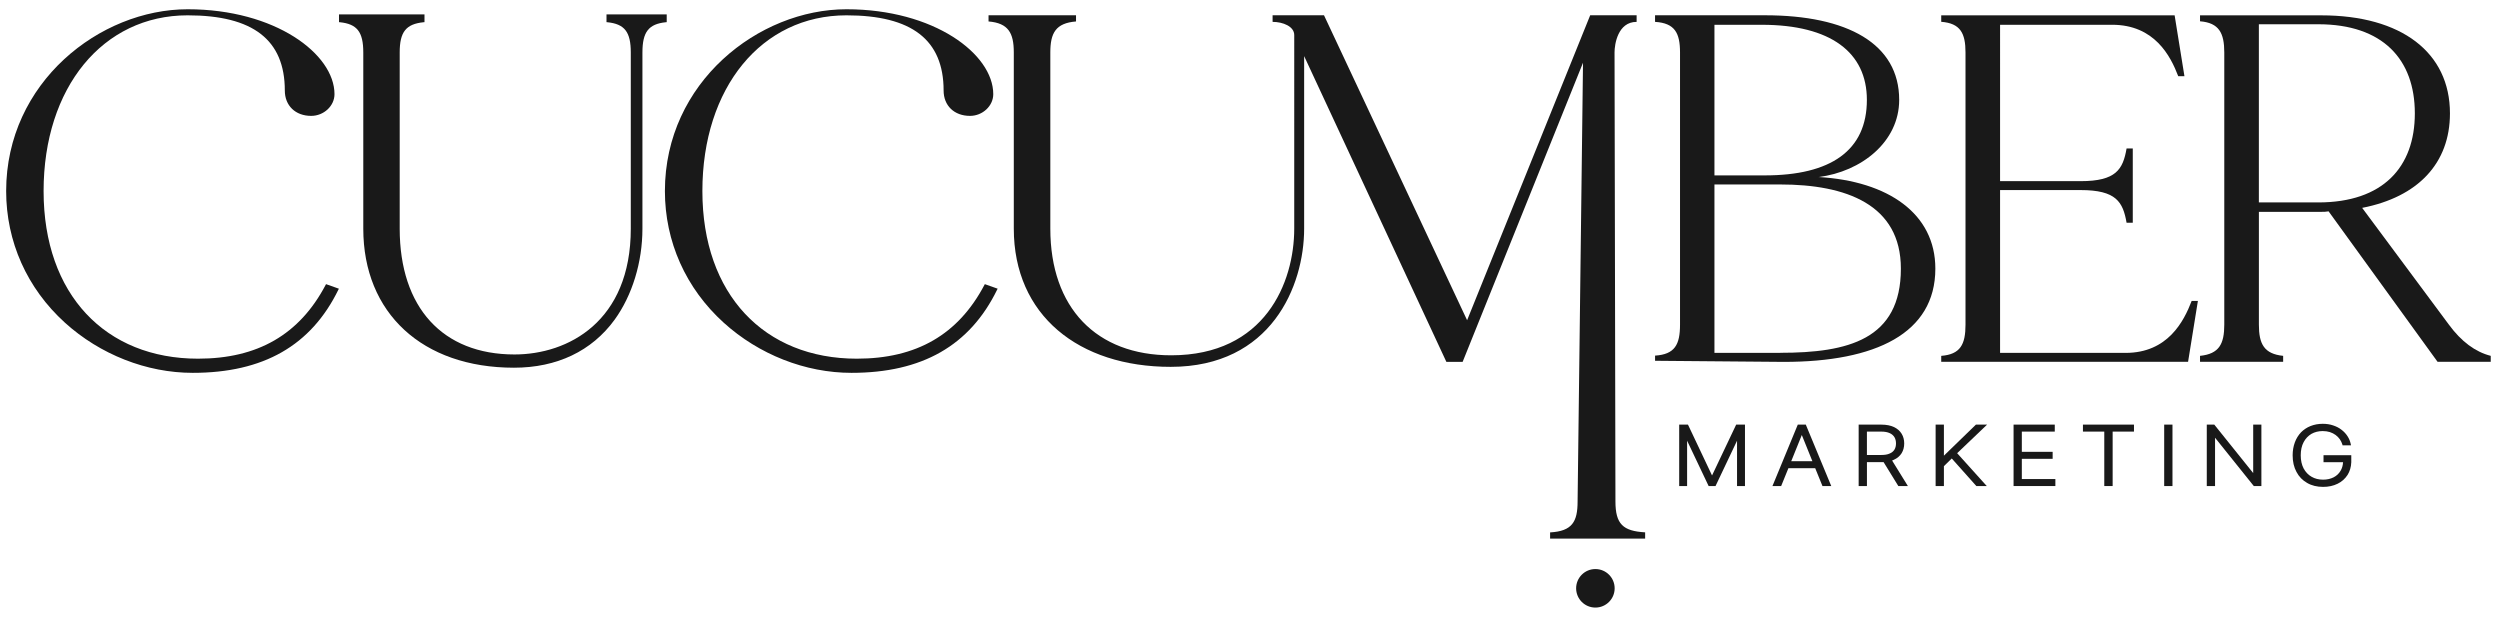
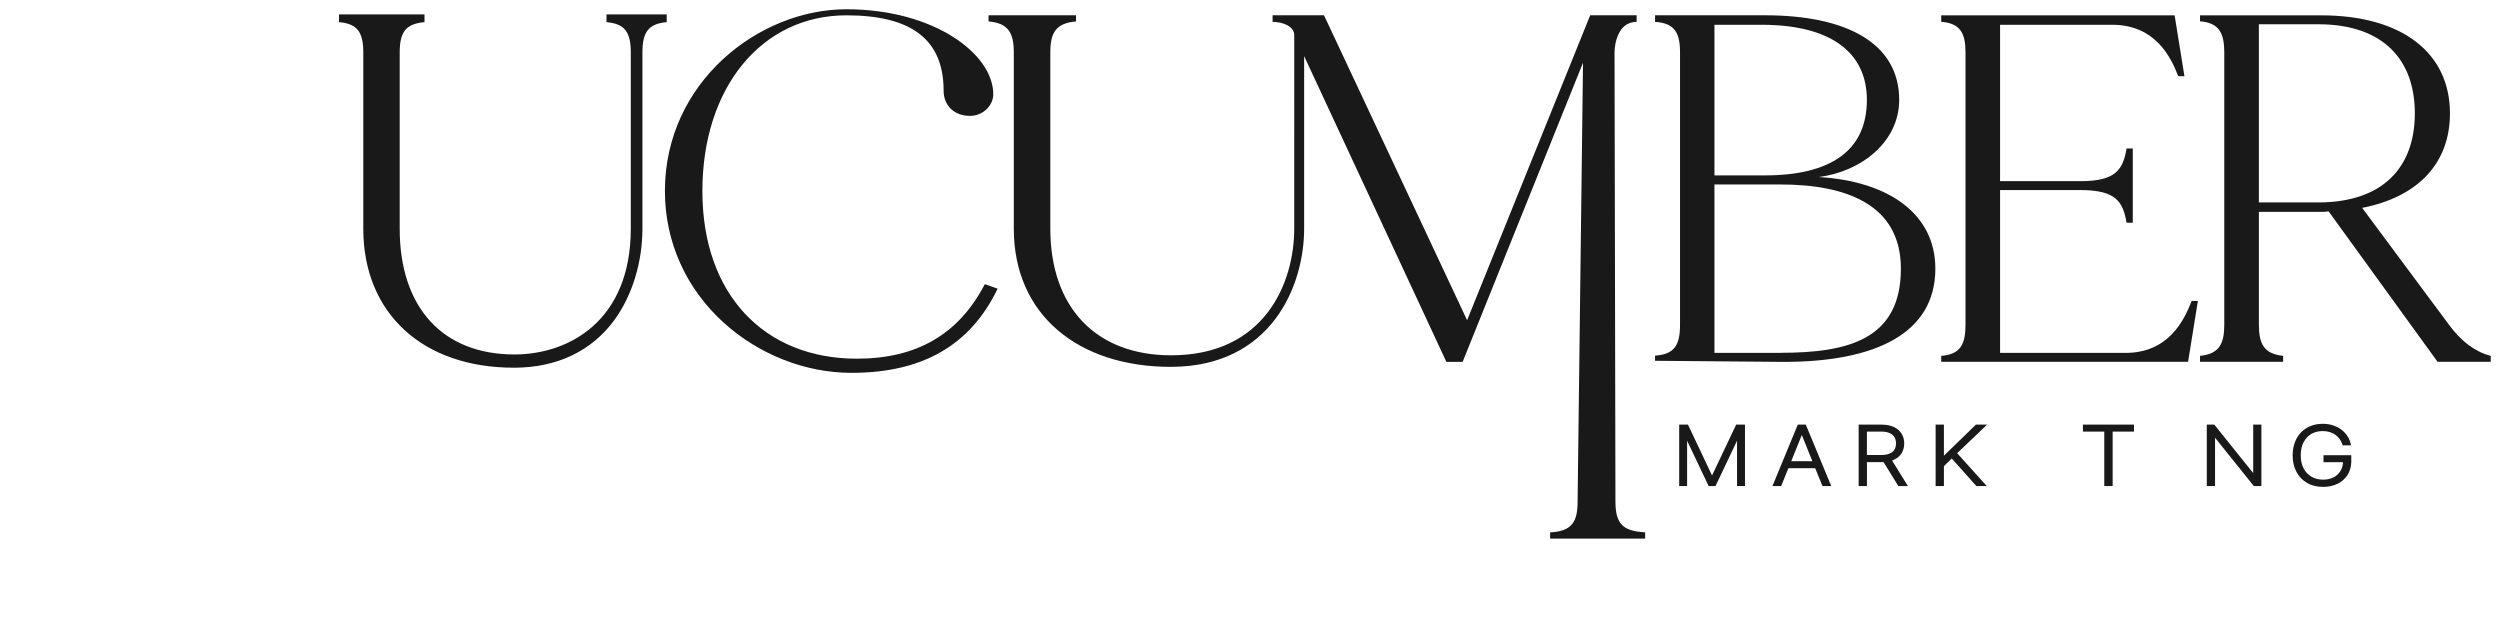
<svg xmlns="http://www.w3.org/2000/svg" id="Layer_1" viewBox="0 0 1080 266.76">
  <defs>
    <style>.cls-1{fill:#191919;}</style>
  </defs>
-   <path class="cls-1" d="M146.4,124.71l-.19,.38c-11.82,24.22-32.45,35.98-62.96,35.98-19.9,0-40.01-7.91-55.21-21.68C11.68,124.55,2.66,104.37,2.66,82.54,2.66,35.56,43.18,4,81.06,4s63.44,19.36,63.44,36.68c0,5.09-4.61,9.38-10.08,9.38-6.8,0-11.38-4.42-11.38-10.96,0-21.87-13.73-32.48-41.98-32.48-36.65,0-62.23,31.21-62.23,75.93s26.79,72.4,66.71,72.4c25.77,0,43.83-10.42,55.14-31.88l.16-.32,5.56,1.97Z" />
  <path class="cls-1" d="M430.98,124.71l-.19,.38c-11.82,24.22-32.45,35.98-62.96,35.98-19.9,0-40.01-7.91-55.2-21.68-16.37-14.84-25.39-35.02-25.39-56.86,0-46.97,40.52-78.53,78.41-78.53s63.44,19.36,63.44,36.68c0,5.09-4.61,9.38-10.04,9.38-6.83,0-11.41-4.42-11.41-10.96,0-21.87-13.73-32.48-41.98-32.48-36.64,0-62.23,31.21-62.23,75.93s26.82,72.4,66.71,72.4c25.81,0,43.83-10.42,55.14-31.88l.16-.32,5.56,1.97Z" />
  <path class="cls-1" d="M288.02,6.23v3.34l-.35,.03c-7.47,.76-10.14,4.2-10.14,13.06V98.78c0,14.46-4.39,28.83-12.05,39.38-9.85,13.51-24.89,20.69-43.45,20.69-39.54,0-65.09-23.58-65.09-60.07V22.66c0-8.87-2.67-12.3-10.14-13.06l-.35-.03v-3.34h36.93v3.34l-.35,.03c-7.66,.76-10.36,4.2-10.36,13.06V98.78c0,34.04,18.53,54.35,49.58,54.35,23.17,0,50.25-14.24,50.25-54.35V22.66c0-8.87-2.67-12.3-10.14-13.06l-.35-.03v-3.34h26Z" />
  <path class="cls-1" d="M714.98,155.86l55.61,.48c39.62,0,65.48-12.3,65.48-40.29,0-23.71-20.27-37.79-50.41-39.57,18.41-2.32,34.79-15.15,34.79-33.34,0-24.24-22.32-36.54-58.04-36.54h-47.43v2.85c8.56,.53,10.79,4.81,10.79,13.19v117.65c0,8.56-2.22,12.8-10.78,13.34v2.23Zm-4.29,74.11c-9.54-.53-12.82-3.55-12.82-13.34l-.39-193.99c0-3.39,1.36-13.19,9.54-13.19v-2.85h-20.06l-53.17,131.74L571.97,6.6h-22.21v2.85c4.48,0,9.35,1.96,9.35,5.7V98.76c0,23.35-12.66,54.73-53.17,54.73-32.33,0-52.2-20.5-52.2-54.73V22.64c0-8.38,2.33-12.66,11.1-13.37v-2.67h-37.79v2.67c8.57,.71,10.91,4.99,10.91,13.37V98.76c0,37.43,28.05,59.72,67.78,59.72,43.43,0,57.65-34.94,57.65-59.72V24.25l61.45,132.09h7.01l52.01-129.24-2.34,189.53c0,8.79-2.34,12.84-11.88,13.37v2.67h41.06v-2.71Zm29.95-219.26h20.46c29.76,0,45.39,11.94,45.39,32.44,0,21.93-15.63,32.62-44.09,32.62h-21.76V10.7Zm28.46,141.72h-28.46V79.69h28.46c28.27,0,52.08,8.56,52.08,36.36,0,30.66-22.88,36.36-52.08,36.36Z" />
  <path class="cls-1" d="M949.49,130l-4.24,26.3h-106.64v-2.57c8.26-.64,10.49-4.92,10.49-13.47V22.67c0-8.34-2.23-12.61-10.49-13.25v-2.79h100.83l4.24,26.3h-2.68c-3.34-8.77-10.26-22.23-28.56-22.23h-48.41V78.26h34.8c15.39,0,18.29-5.14,19.85-14.11h2.68v32.07h-2.68c-1.56-8.98-4.46-14.11-19.85-14.11h-34.8v70.34h54.21c18.29,0,25.2-13.68,28.56-22.45h2.68Z" />
  <path class="cls-1" d="M1076,153.72v2.57h-22.98l-47.07-64.99c-1.12,.22-2.01,.22-3.12,.22h-26.99v48.74c0,8.34,2.23,12.61,10.48,13.47v2.57h-35.91v-2.57c8.26-.85,10.48-5.13,10.48-13.47V22.67c0-8.34-2.23-12.82-10.48-13.47v-2.57h52.42c34.58,0,55.55,16.03,55.55,42.34,0,21.59-13.83,36.13-37.93,40.83l37.48,50.46c5.35,7.27,11.37,11.76,18.07,13.47Zm-32.79-104.75c0-23.31-13.83-38.49-41.72-38.49h-25.66V87.45h25.66c27.88,0,41.72-15.18,41.72-38.48Z" />
  <g>
    <polygon class="cls-1" points="753.83 183.43 753.83 209.97 750.4 209.97 750.4 190.39 741.11 209.97 738.13 209.97 728.83 190.39 728.83 209.97 725.41 209.97 725.41 183.43 729.2 183.43 739.6 205.4 750.03 183.43 753.83 183.43" />
    <path class="cls-1" d="M780.23,183.72l-.11-.3h-3.47l-10.95,26.55h3.76l3.13-7.71h11.58l3.13,7.71h3.8l-10.88-26.25Zm-6.42,15.52l4.57-11.32,4.57,11.32h-9.14Z" />
    <path class="cls-1" d="M817.39,198.95c.26-.11,.52-.22,.77-.33,1.47-.66,2.58-1.62,3.35-2.84,.74-1.22,1.11-2.62,1.11-4.2s-.37-2.99-1.11-4.2c-.77-1.25-1.88-2.21-3.35-2.91-1.44-.66-3.24-1.03-5.38-1.03h-9.84v26.55h3.58v-10.36h7.19l6.38,10.36h4.13l-6.82-11.02Zm-4.65-2.4h-6.23v-10.1h6.19c1.47,0,2.69,.22,3.65,.66,.92,.41,1.59,1,2.06,1.77,.44,.74,.66,1.66,.66,2.69s-.22,1.92-.66,2.65-1.14,1.33-2.06,1.7c-.92,.44-2.14,.63-3.61,.63Z" />
    <polygon class="cls-1" points="845.49 195.78 858.28 209.97 853.78 209.97 843.16 198.06 839.77 201.38 839.77 209.97 836.19 209.97 836.19 183.43 839.77 183.43 839.77 196.85 853.6 183.43 858.43 183.43 845.49 195.78" />
-     <polygon class="cls-1" points="887.92 206.95 887.92 209.97 869.86 209.97 869.86 183.43 887.66 183.43 887.66 186.45 873.43 186.45 873.43 195.19 886.74 195.19 886.74 198.21 873.43 198.21 873.43 206.95 887.92 206.95" />
    <polygon class="cls-1" points="921.88 183.43 921.88 186.45 912.66 186.45 912.66 209.97 909.05 209.97 909.05 186.45 899.83 186.45 899.83 183.43 921.88 183.43" />
-     <rect class="cls-1" x="934.93" y="183.43" width="3.58" height="26.55" />
    <polygon class="cls-1" points="976.92 183.43 976.92 209.97 973.64 209.97 956.9 189.1 956.9 209.97 953.33 209.97 953.33 183.43 956.57 183.43 973.38 204.37 973.38 183.43 976.92 183.43" />
    <path class="cls-1" d="M1015.74,196.66h-11.98v3.02h8.44c-.07,1.4-.44,2.65-1.07,3.69-.7,1.22-1.73,2.18-3.02,2.84-1.29,.66-2.84,1-4.53,1-1.88,0-3.54-.41-4.98-1.25-1.44-.81-2.58-2.03-3.43-3.58-.81-1.55-1.25-3.47-1.25-5.68s.41-4.13,1.25-5.68c.81-1.55,1.95-2.73,3.35-3.58,1.44-.81,3.06-1.22,4.87-1.22,1.14,0,2.21,.15,3.13,.44,.92,.3,1.77,.74,2.47,1.25,.7,.52,1.33,1.14,1.81,1.84,.48,.7,.85,1.47,1.11,2.29l.07,.33h3.65l-.11-.55c-.26-1.22-.7-2.32-1.4-3.39-.66-1.03-1.51-1.95-2.58-2.77-1.03-.81-2.25-1.44-3.61-1.88-1.36-.48-2.88-.7-4.53-.7-1.88,0-3.65,.33-5.24,.96-1.59,.63-2.95,1.55-4.13,2.73-1.14,1.22-2.03,2.65-2.65,4.31-.63,1.7-.96,3.58-.96,5.6,0,2.77,.55,5.16,1.66,7.19,1.07,2.06,2.65,3.65,4.61,4.76,1.95,1.14,4.28,1.7,6.89,1.7,2.32,0,4.42-.44,6.27-1.36,1.81-.88,3.24-2.18,4.31-3.83,.96-1.55,1.51-3.39,1.59-5.45v-3.03Z" />
  </g>
-   <circle class="cls-1" cx="689.21" cy="254.15" r="8.32" />
</svg>